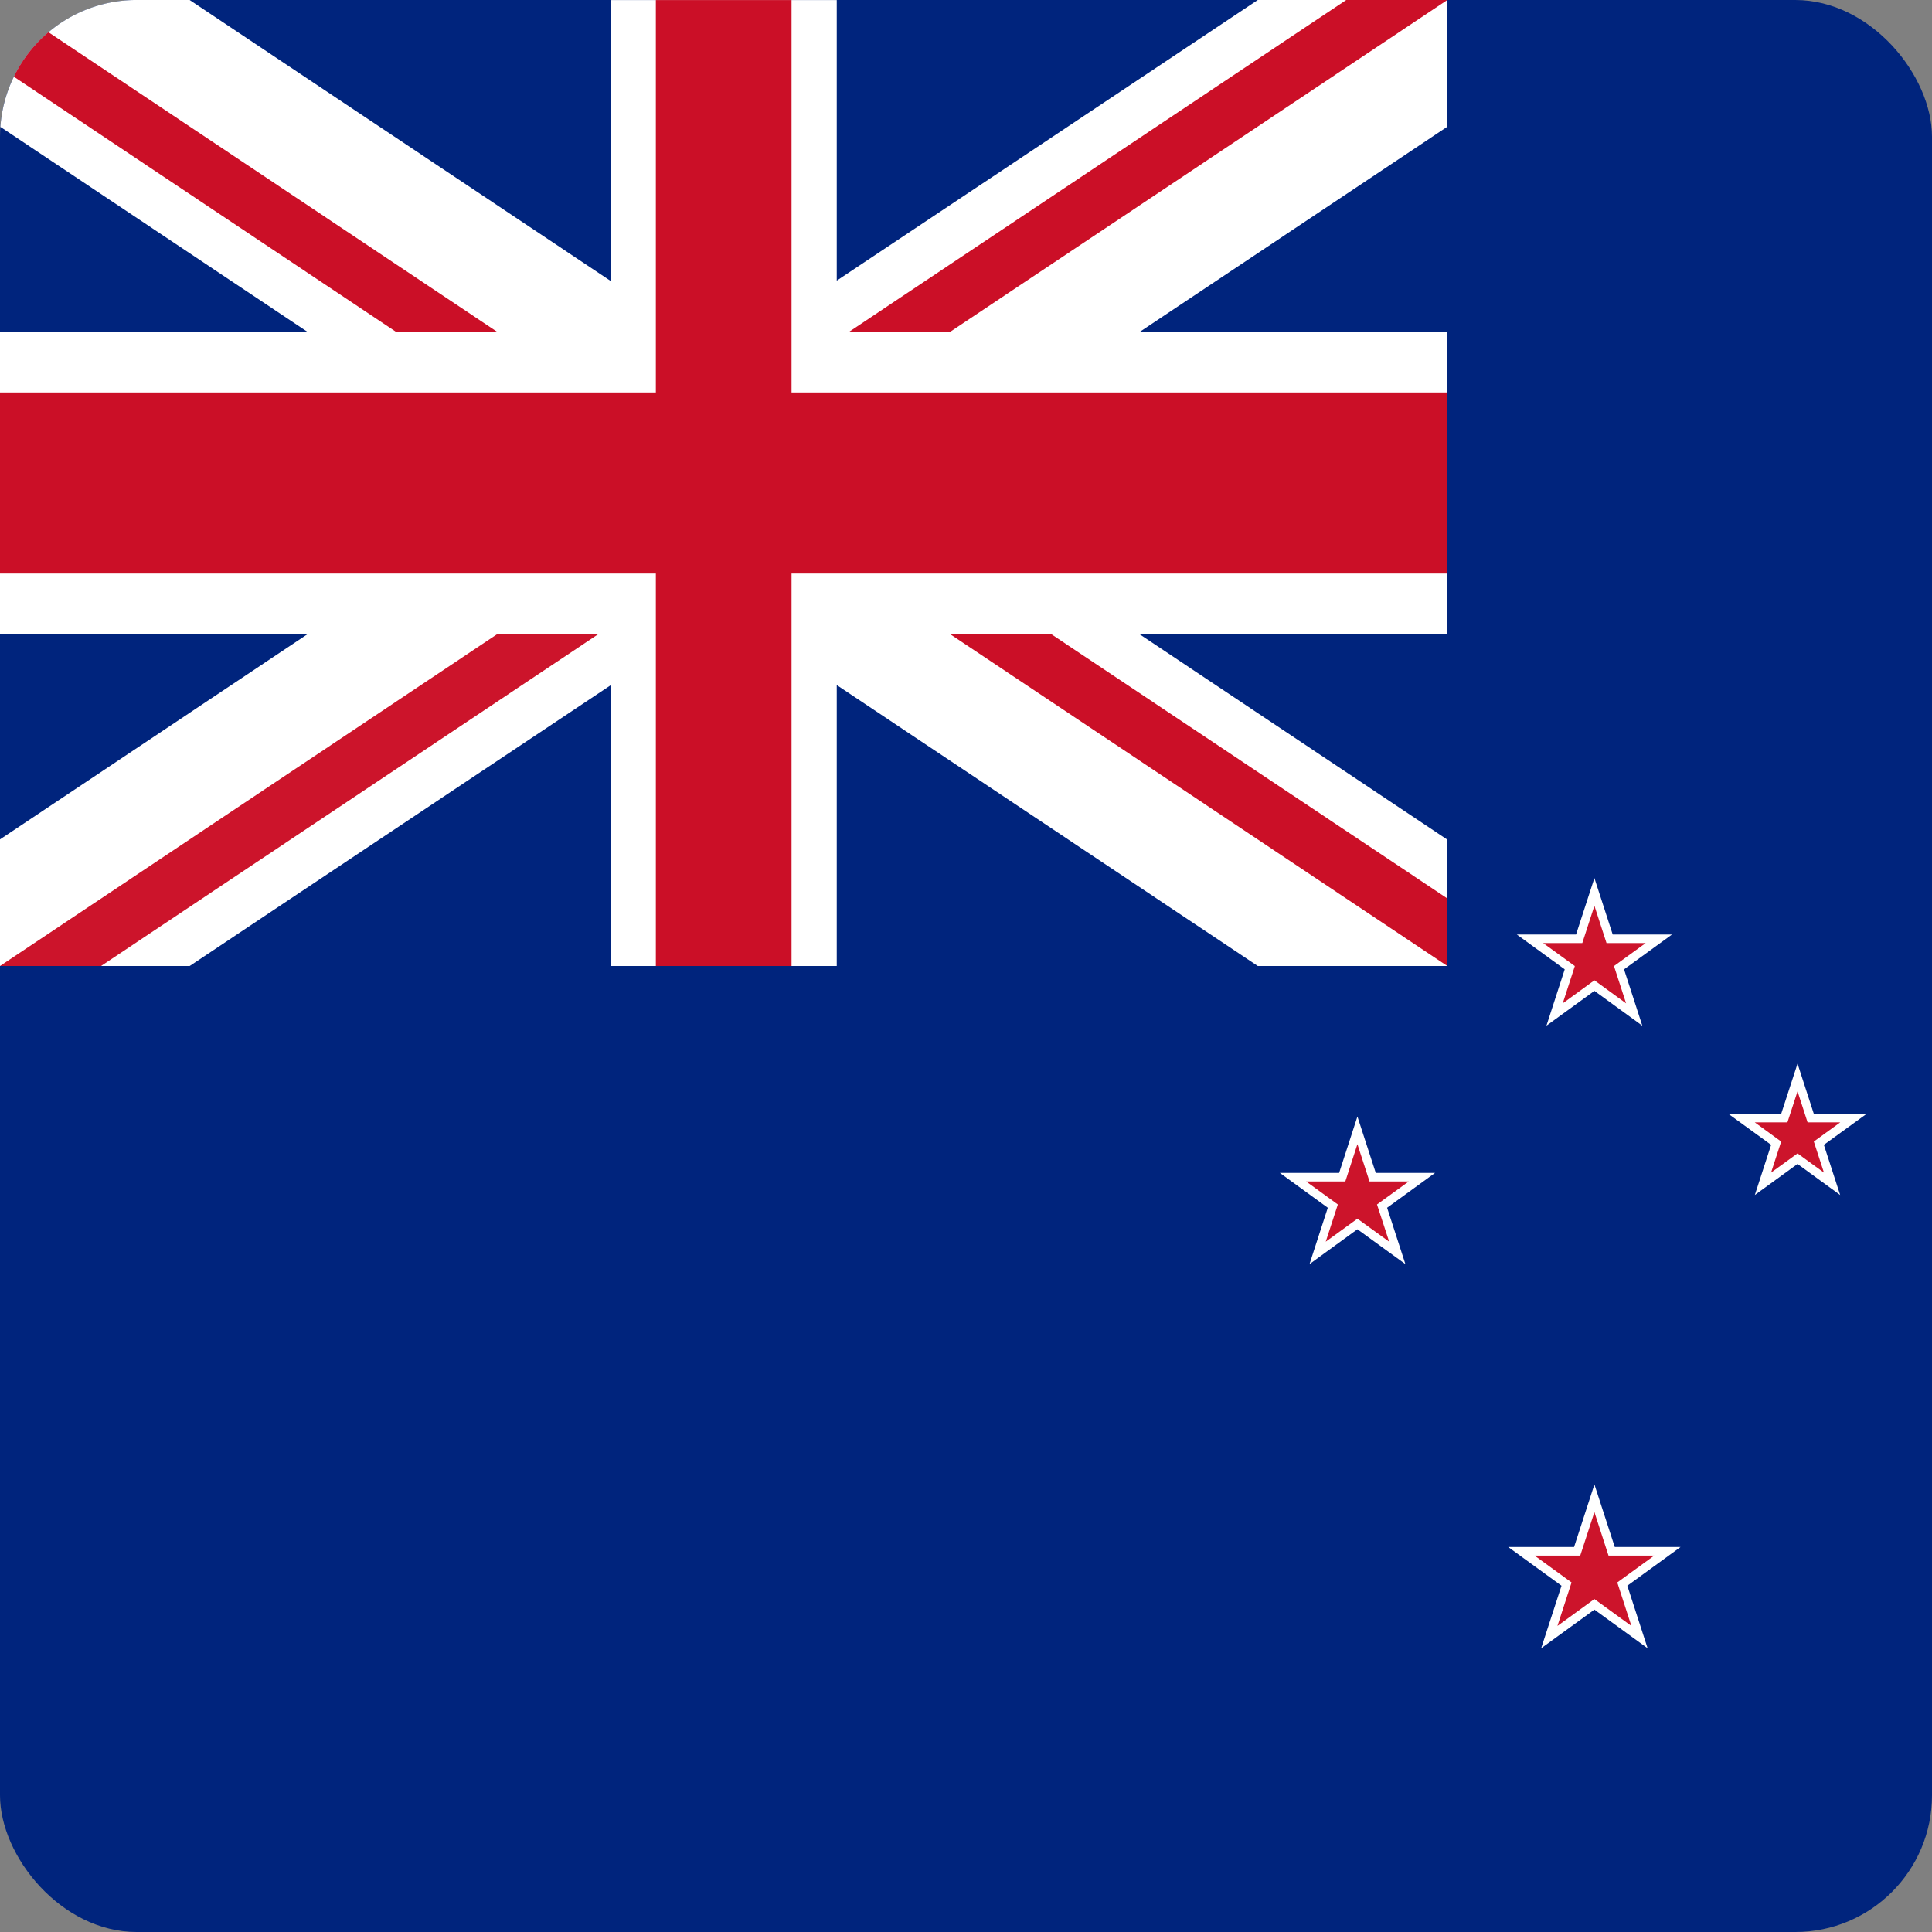
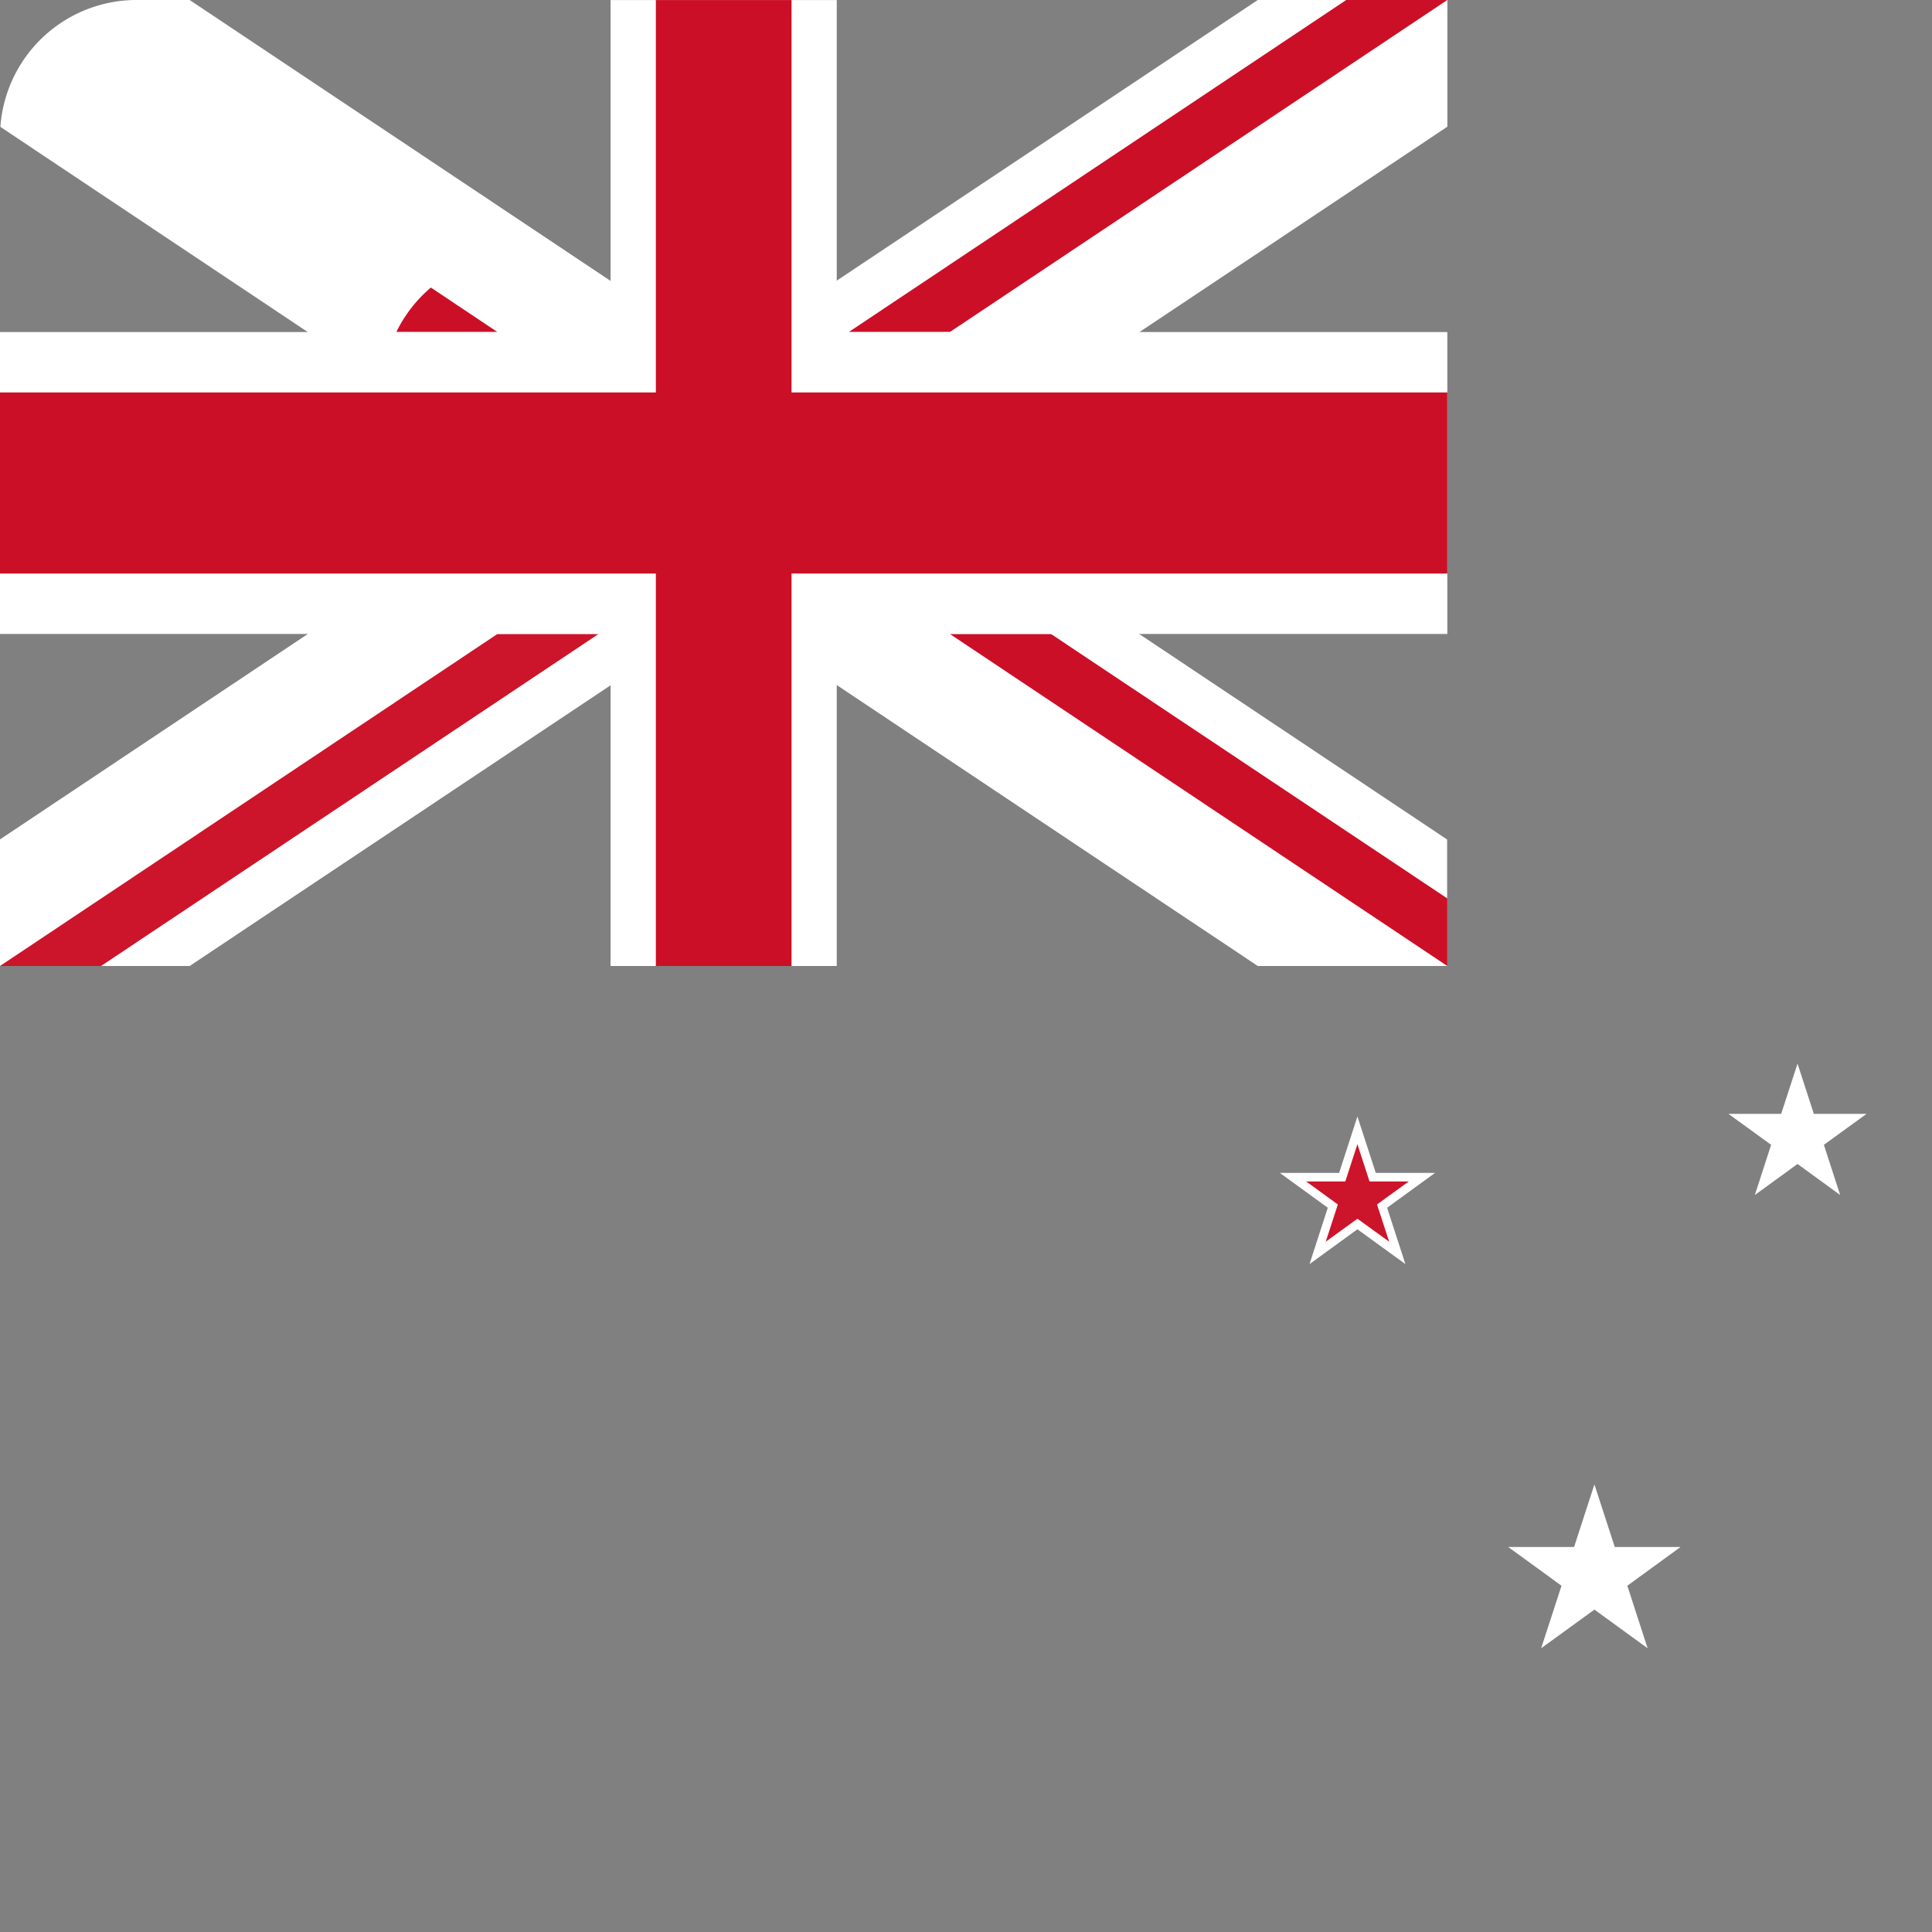
<svg xmlns="http://www.w3.org/2000/svg" viewBox="0 0 300 300">
  <rect x="0" y="0" width="300" height="300" fill="#808080" stroke="none" />
  <g id="Layer_2" data-name="Layer 2">
    <g id="Oceania">
      <g id="_79.New_Zealand" data-name="79.New Zealand">
        <g id="Shape_01" data-name="Shape 01">
-           <rect fill="#00247d" height="300" rx="21.23" width="300" />
-         </g>
+           </g>
        <g id="Symbol">
          <path d="m162.88 60.94-21.06 14.06 21.07 14.06 14 9.38 47.82 31.92v19.64h-29.4l-65.37-43.62-7-4.69-10.53-7-10.54 7-7 4.68-65.42 43.63h-29.45v-19.66l47.8-31.9 14.05-9.38 21.07-14.06-21.06-14.06-14.07-9.38-47.73-31.86a21.21 21.21 0 0 1 20.81-19.7h8.58l65.36 43.62 7 4.68 10.54 7 10.53-7 7-4.69 65.43-43.61h29.44v19.67l-47.81 31.89z" fill="#fff" />
          <path d="m92.95 98.44-77.26 51.56h-15.69l77.25-51.56z" fill="#cc142b" />
          <g fill="#cb0f27">
            <path d="m224.74 139.51v10.49l-77.25-51.56h15.7z" />
            <path d="m224.74 0-77.25 51.56h-15.7l77.25-51.56z" />
-             <path d="m77.25 51.56h-15.71l-59.39-39.65a21.17 21.17 0 0 1 5.37-6.91z" />
+             <path d="m77.25 51.56h-15.71a21.17 21.17 0 0 1 5.37-6.91z" />
          </g>
          <path d="m224.74 51.56v46.88h-94.81v51.56h-35.12v-51.56h-94.81v-46.88h94.81v-51.55h35.12v51.55z" fill="#fff" />
          <path d="m224.74 60.94v28.12h-101.83v60.94h-21.07v-60.94h-101.84v-28.12h101.84v-60.93h21.07v60.93z" fill="#cb0f27" />
        </g>
        <g id="Stars">
          <path id="_8" d="m268.39 172.96 6.63 4.81-2.53 7.79 6.63-4.82 6.62 4.82-2.53-7.79 6.63-4.81h-8.19l-2.53-7.8-2.54 7.8z" fill="#fff" data-name="8" />
-           <path id="_7" d="m272.48 174.28 4.1 2.98-1.57 4.82 4.11-2.98 4.1 2.98-1.57-4.82 4.1-2.98h-5.07l-1.56-4.82-1.57 4.82z" fill="#cc142b" data-name="7" />
-           <path id="_6" d="m235.53 145.11 7.44 5.41-2.84 8.75 7.45-5.41 7.44 5.41-2.84-8.75 7.45-5.41h-9.21l-2.84-8.76-2.85 8.76z" fill="#fff" data-name="6" />
-           <path id="_5" d="m239.62 146.44 4.92 3.57-1.88 5.79 4.92-3.58 4.92 3.58-1.88-5.79 4.92-3.57h-6.08l-1.88-5.79-1.88 5.79z" fill="#cc142b" data-name="5" />
          <path id="_4" d="m198.74 182.13 7.44 5.41-2.84 8.75 7.44-5.41 7.45 5.41-2.84-8.75 7.44-5.41h-9.2l-2.85-8.76-2.84 8.76z" fill="#fff" data-name="4" />
          <path id="_3" d="m202.82 183.46 4.92 3.57-1.88 5.78 4.92-3.57 4.93 3.57-1.89-5.78 4.93-3.57h-6.09l-1.88-5.79-1.88 5.79z" fill="#cc142b" data-name="3" />
          <path id="_2" d="m234.2 240.22 8.27 6.01-3.16 9.71 8.27-6 8.26 6-3.15-9.71 8.26-6.01h-10.21l-3.16-9.72-3.16 9.72z" fill="#fff" data-name="2" />
-           <path id="_1" d="m238.29 241.55 5.74 4.17-2.19 6.75 5.74-4.17 5.74 4.17-2.19-6.75 5.74-4.17h-7.1l-2.19-6.75-2.2 6.75z" fill="#cc142b" data-name="1" />
        </g>
      </g>
    </g>
  </g>
</svg>